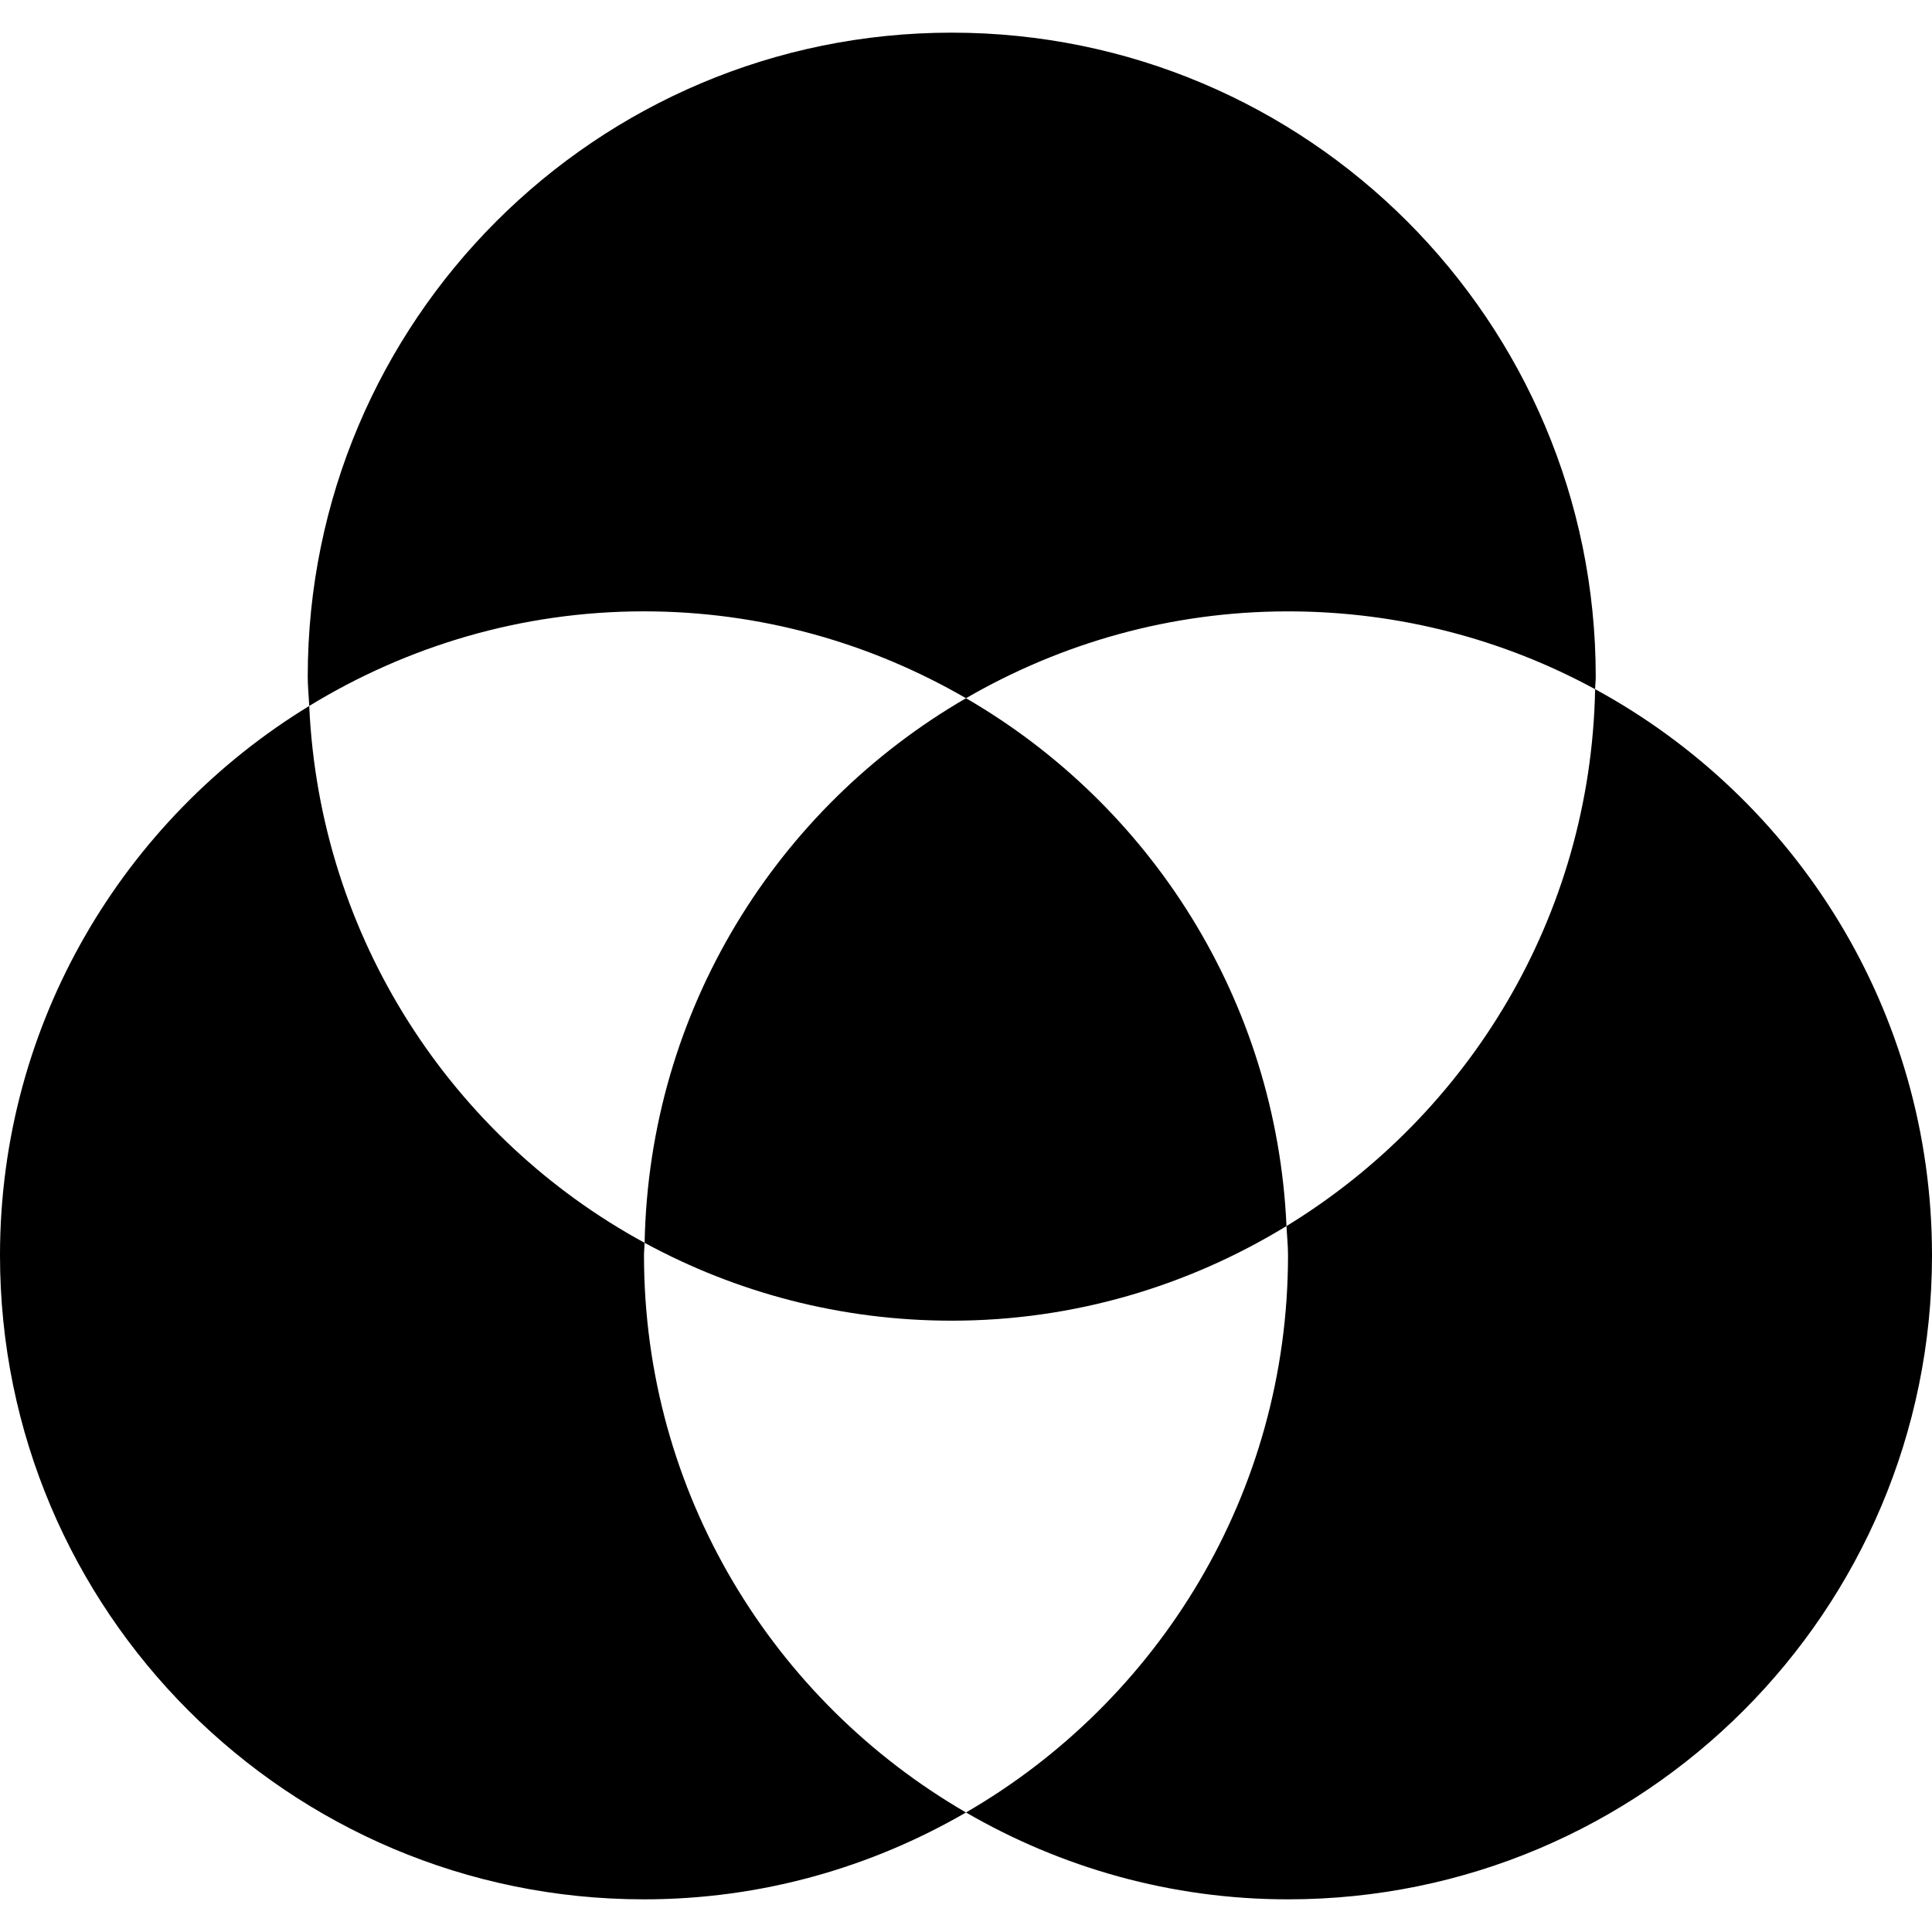
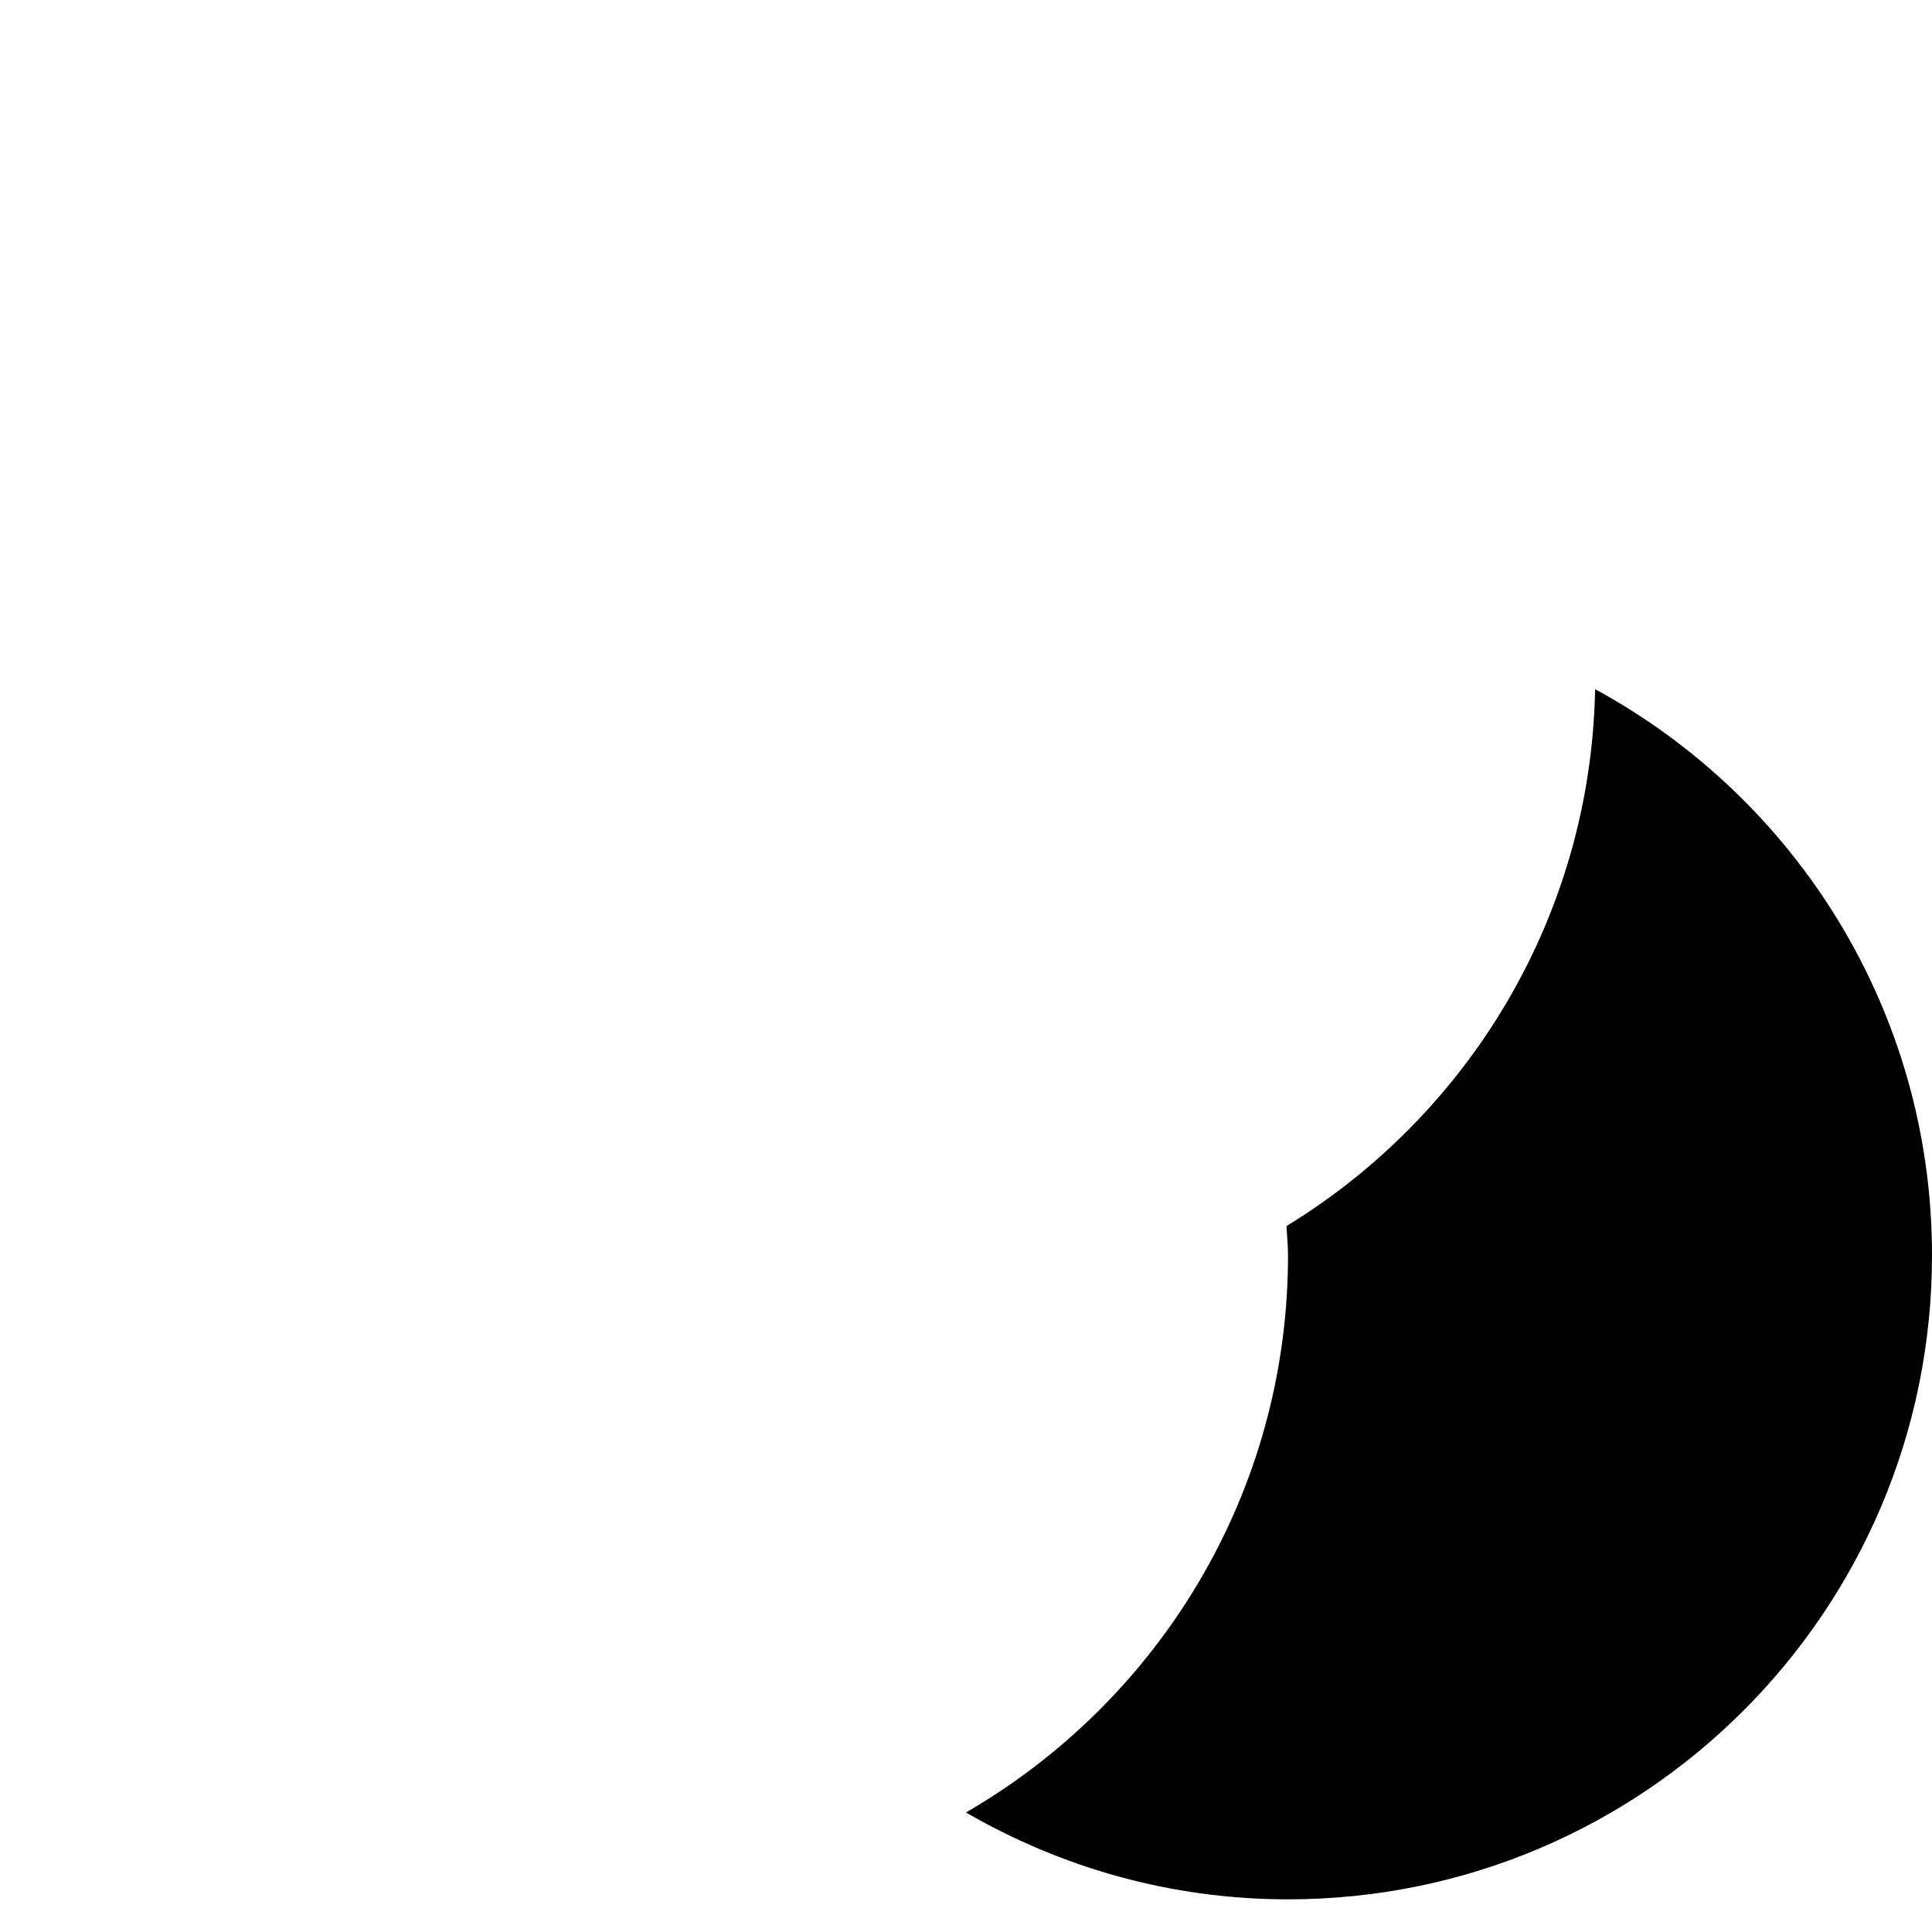
<svg xmlns="http://www.w3.org/2000/svg" fill="#000000" version="1.1" id="Capa_1" width="800px" height="800px" viewBox="0 0 328.504 328.504" xml:space="preserve">
  <g>
    <g>
-       <path d="M164.252,118.721c16.121-9.336,34.778-14.768,54.754-14.768c18.91,0,36.692,4.796,52.218,13.231    c0.011-0.714,0.105-1.411,0.105-2.128c0-60.476-49.027-109.503-109.503-109.503c-60.474,0-109.5,49.027-109.5,109.503    c0,1.68,0.179,3.314,0.253,4.978c16.601-10.141,36.046-16.086,56.921-16.086C129.471,103.953,148.134,109.385,164.252,118.721z" />
-       <path d="M109.5,213.448c0-0.718,0.093-1.408,0.108-2.125c-32.74-17.804-55.247-51.841-57.029-91.289    C21.091,139.264,0,173.85,0,213.448c0,60.476,49.027,109.503,109.5,109.503c19.971,0,38.634-5.432,54.752-14.771    C131.554,289.243,109.5,253.959,109.5,213.448z" />
      <path d="M271.224,117.184c-0.749,38.702-21.558,72.402-52.477,91.286c0.079,1.661,0.259,3.296,0.259,4.979    c0,40.505-22.054,75.79-54.754,94.731c16.121,9.34,34.778,14.771,54.754,14.771c60.471,0,109.498-49.027,109.498-109.503    C328.504,171.888,305.343,135.73,271.224,117.184z" />
-       <path d="M164.252,118.721c-32.121,18.61-53.882,52.999-54.644,92.602c15.52,8.438,33.312,13.236,52.218,13.236    c20.877,0,40.315-5.949,56.921-16.09C217.023,170.074,195.592,136.878,164.252,118.721z" />
    </g>
  </g>
</svg>